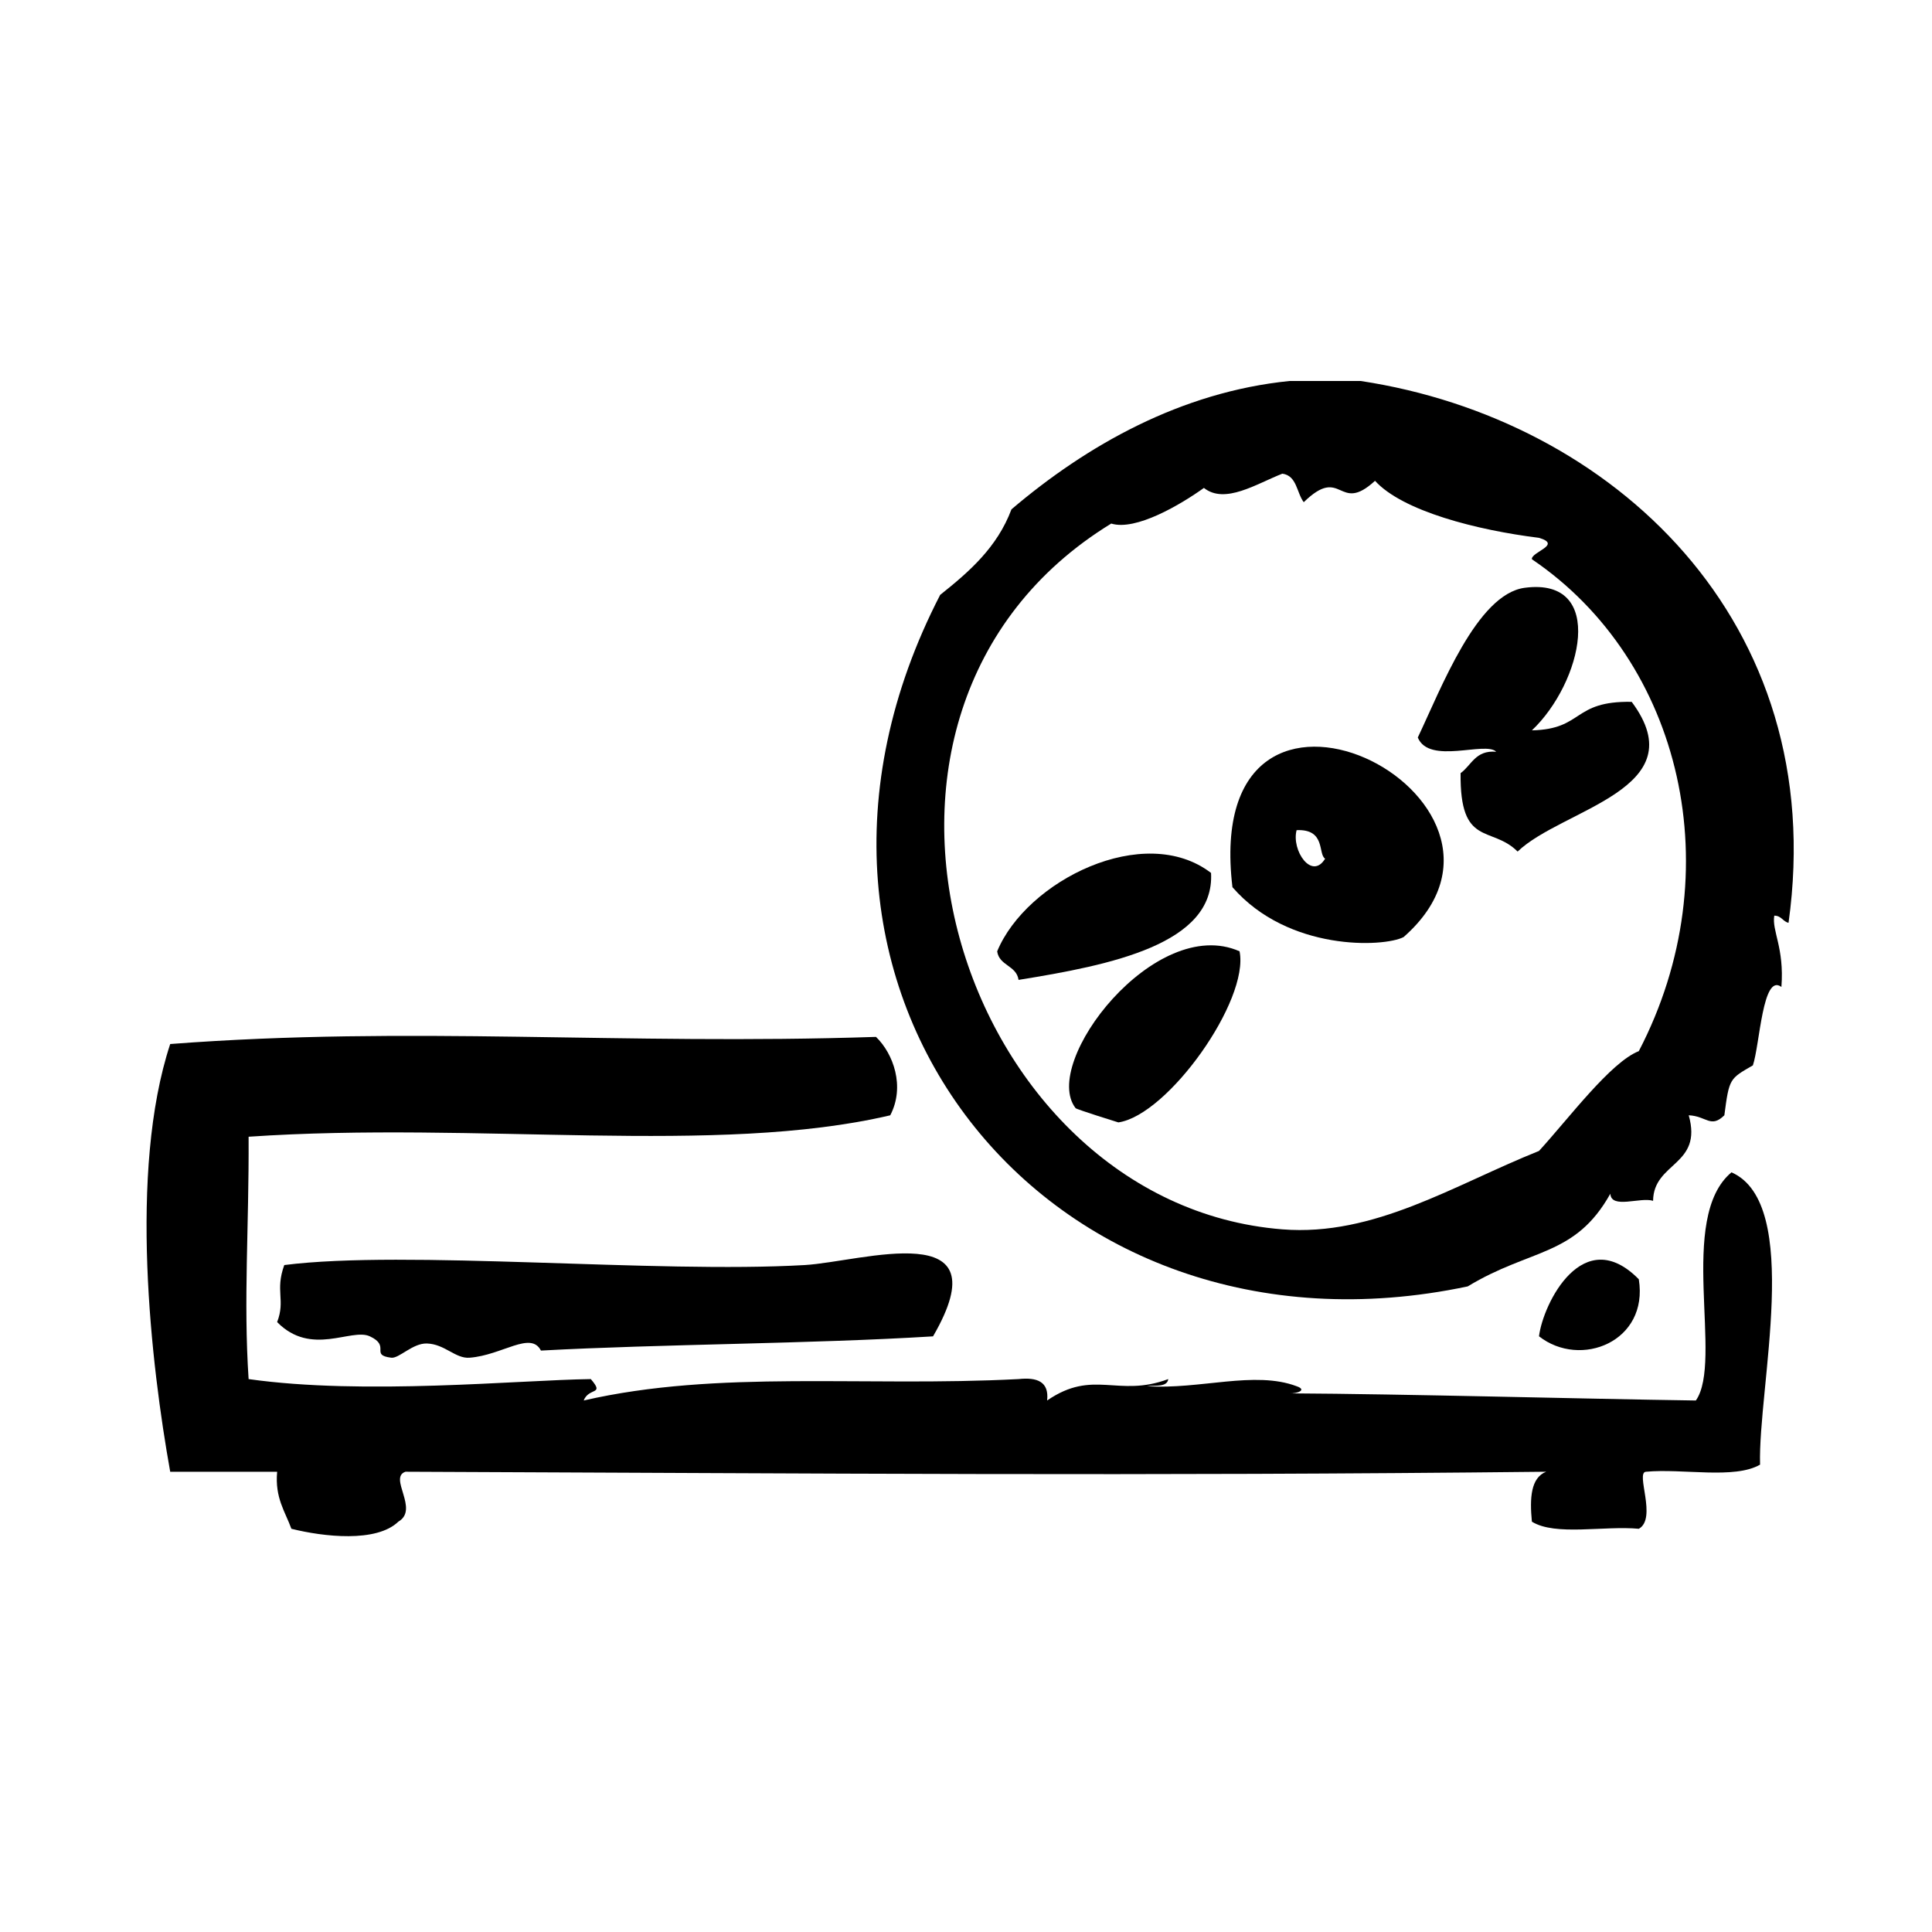
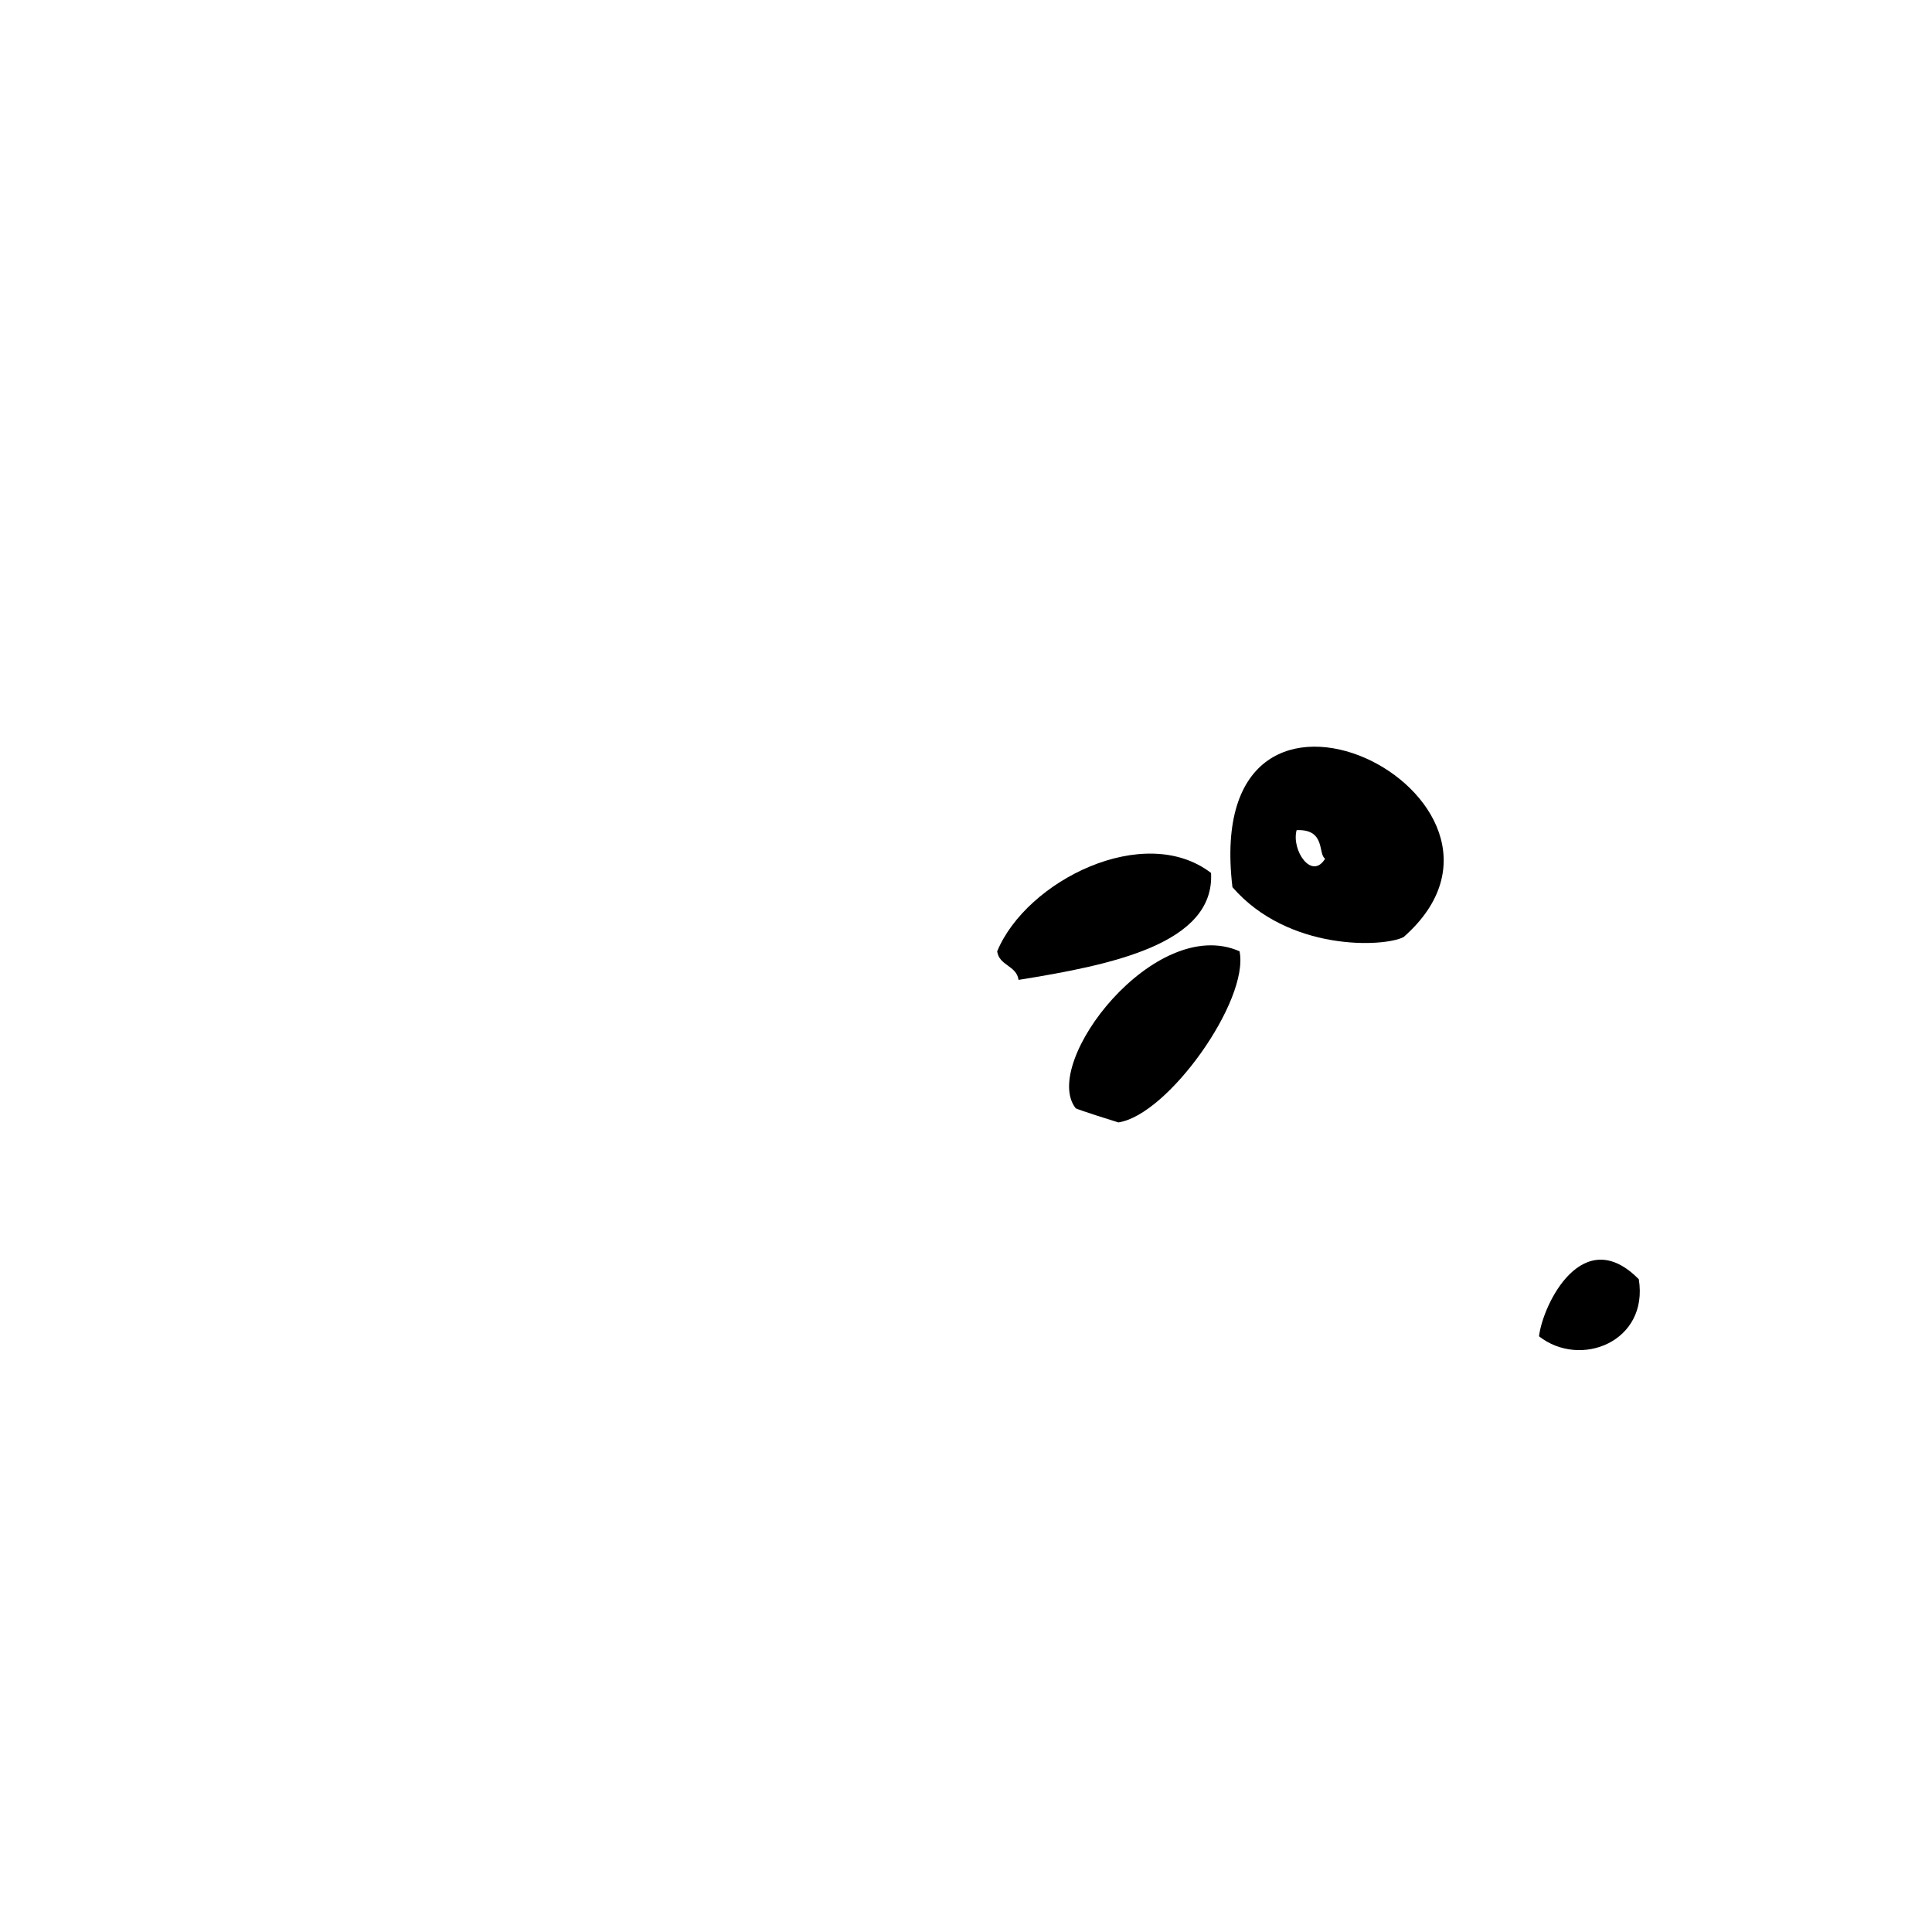
<svg xmlns="http://www.w3.org/2000/svg" fill="#000000" width="800px" height="800px" version="1.1" viewBox="144 144 512 512">
  <g fill-rule="evenodd">
-     <path d="m548.07 299.77c-12.676 1.668-22.176 26.734-28.34 39.676 3 7.305 17.941 0.891 20.781 3.777-5.512-0.473-6.519 3.559-9.438 5.668-0.234 19.742 8.133 13.816 15.113 20.781 11.793-11.359 47.492-16.5 30.23-39.676-15.824-0.277-12.633 7.234-26.449 7.559 13.266-12.527 19.914-40.668-1.898-37.785z" />
    <path d="m464.94 375.34c-17.672-13.562-48.934 2.031-56.68 20.781 0.559 3.848 5.109 3.699 5.668 7.559 24.461-3.93 52.051-9.496 51.012-28.34z" />
    <path d="m429.05 437.68c0.227 0.301 11.281 3.777 11.328 3.769 13.129-1.914 34.762-32.332 32.117-45.344-22.363-9.926-52.789 29.574-43.445 41.574z" />
-     <path d="m242.01 498.14c5.652 2.621-0.062 4.945 5.668 5.668 2.062 0.262 5.684-3.883 9.445-3.769 4.777 0.141 7.551 4.07 11.336 3.769 8.645-0.66 16.199-7.164 18.895-1.891 31.598-1.73 71.684-1.77 103.91-3.769 18.703-32.219-18.844-19.773-34.008-18.895-39.367 2.281-105.79-4.102-137.92 0-2.496 6.902 0.371 9.219-1.891 15.113 9.031 9.219 19.656 1.496 24.562 3.773z" />
    <path d="m578.3 483.02c-14.738-14.996-25.371 6.406-26.449 15.113 11.004 8.621 29.109 1.41 26.449-15.113z" />
-     <path d="m617.98 388.56c11.133-79.996-46.879-133.5-113.36-143.59h-18.895c-28.789 2.906-53.711 17.035-73.676 34.008-3.777 10.078-11.18 16.531-18.895 22.672-53.703 104.04 28.23 206.84 139.81 183.26 16.688-10.133 28.434-7.816 37.793-24.562 0.227 4.164 8.016 0.805 11.328 1.883 0.117-10.32 13.234-9.273 9.445-22.672 4.699 0.203 5.848 3.543 9.445 0 1.281-9.863 1.418-9.66 7.559-13.227 1.852-5.488 2.559-24.555 7.559-20.781 0.805-10.43-2.574-14.848-1.891-18.895 1.891 0.004 2.246 1.539 3.773 1.898zm-39.676 34c-7.477 2.938-18.516 17.773-26.449 26.449-22.711 9.102-43.641 22.711-68.016 20.781-85.75-6.777-127.26-136.87-45.352-187.04 6.504 2.008 18.391-5.023 24.562-9.445 5.574 4.426 13.941-1.102 20.789-3.777 3.871 0.527 3.769 5.047 5.668 7.559 10.297-10.043 9.07 3.363 18.887-5.668 7.328 8.047 27.031 13.074 43.461 15.113 6.258 1.852-2.117 3.738-1.891 5.668 39.832 26.969 53.051 82.914 28.34 130.36z" />
    <path d="m470.61 379.11c14.785 17.043 40.07 15.941 45.352 13.227 41.848-36.785-53.945-85.406-45.352-13.227zm17.004-15.113c7.801-0.34 5.613 6.383 7.559 7.559-3.527 5.809-8.977-2.184-7.559-7.559z" />
-     <path d="m602.86 454.68c-14.484 12.074-2.078 49.996-9.438 60.465-30.73-0.441-77.066-1.73-107.7-1.891 2.016 0.086 4.793-0.891 1.891-1.891-11.141-4.195-25.641 0.93-39.676 0 2.219-0.293 5.367 0.324 5.668-1.891-13.422 5.008-19.805-2.785-32.109 5.676 0.566-4.984-2.621-6.203-7.566-5.676-41.25 2.141-79.484-2.543-115.25 5.676 1.418-3.574 5.637-1.316 1.891-5.676-19.246 0.262-60.047 4.336-90.688 0-1.387-21.121 0.117-39.809 0-64.227 60.645-4.133 123.95 5.117 170.04-5.676 3.992-7.621 0.812-16.359-3.777-20.781-67.668 2.25-123.06-2.992-187.04 1.891-11.125 33.77-5.055 85.168 0 113.35h28.34c-0.629 6.926 2.102 10.5 3.777 15.113 8.492 2.117 22.516 3.731 28.34-1.883 5.629-3.266-2.707-11.684 1.891-13.234 112.07 0.441 193.31 1.18 302.29 0-4.07 1.605-4.383 6.957-3.777 13.234 6.211 3.863 19.137 1.016 28.348 1.883 4.902-2.762-0.977-14.957 1.883-15.113 9.801-0.906 23.449 2.039 30.238-1.883-0.59-20.344 11.32-69.164-7.574-77.465z" />
  </g>
</svg>